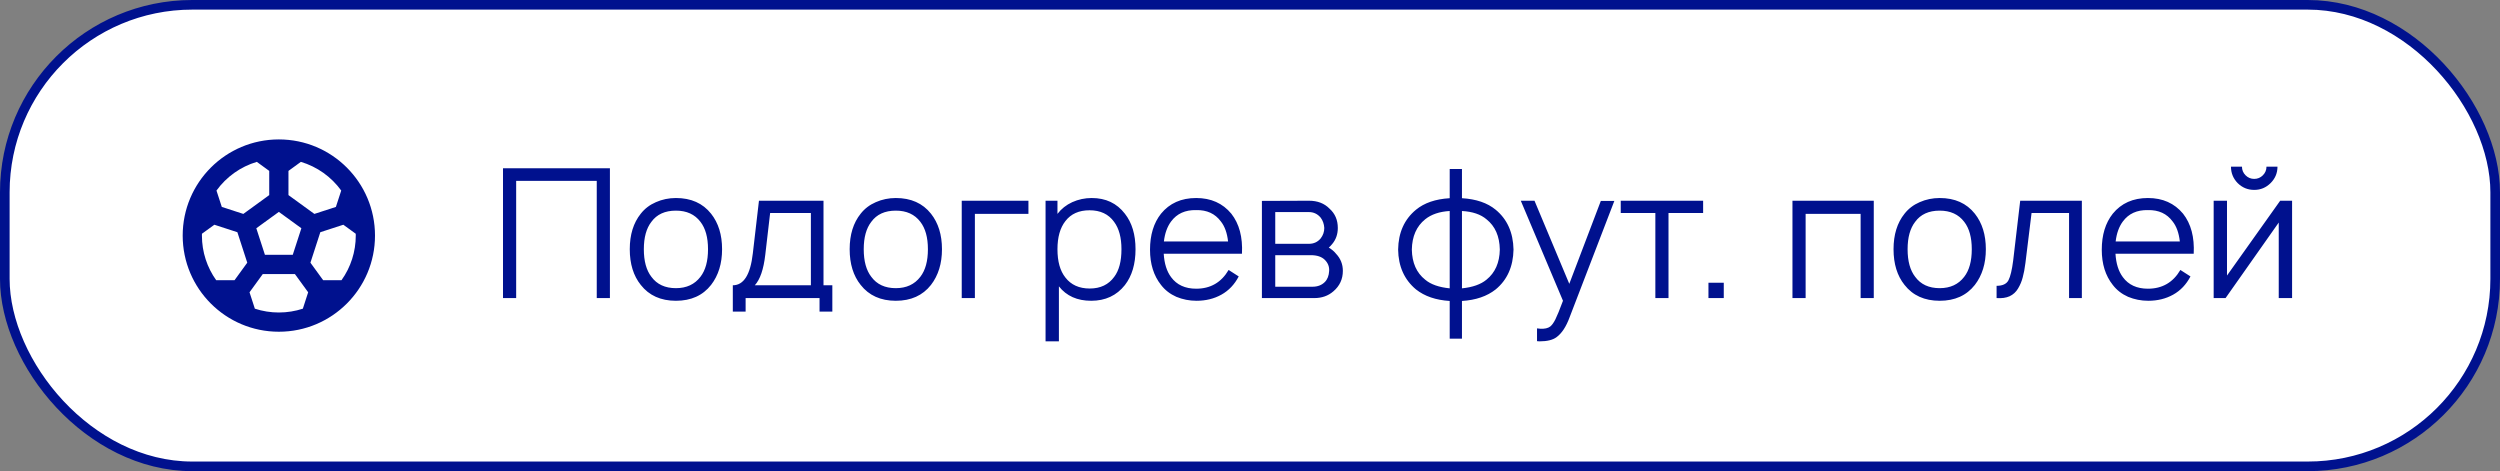
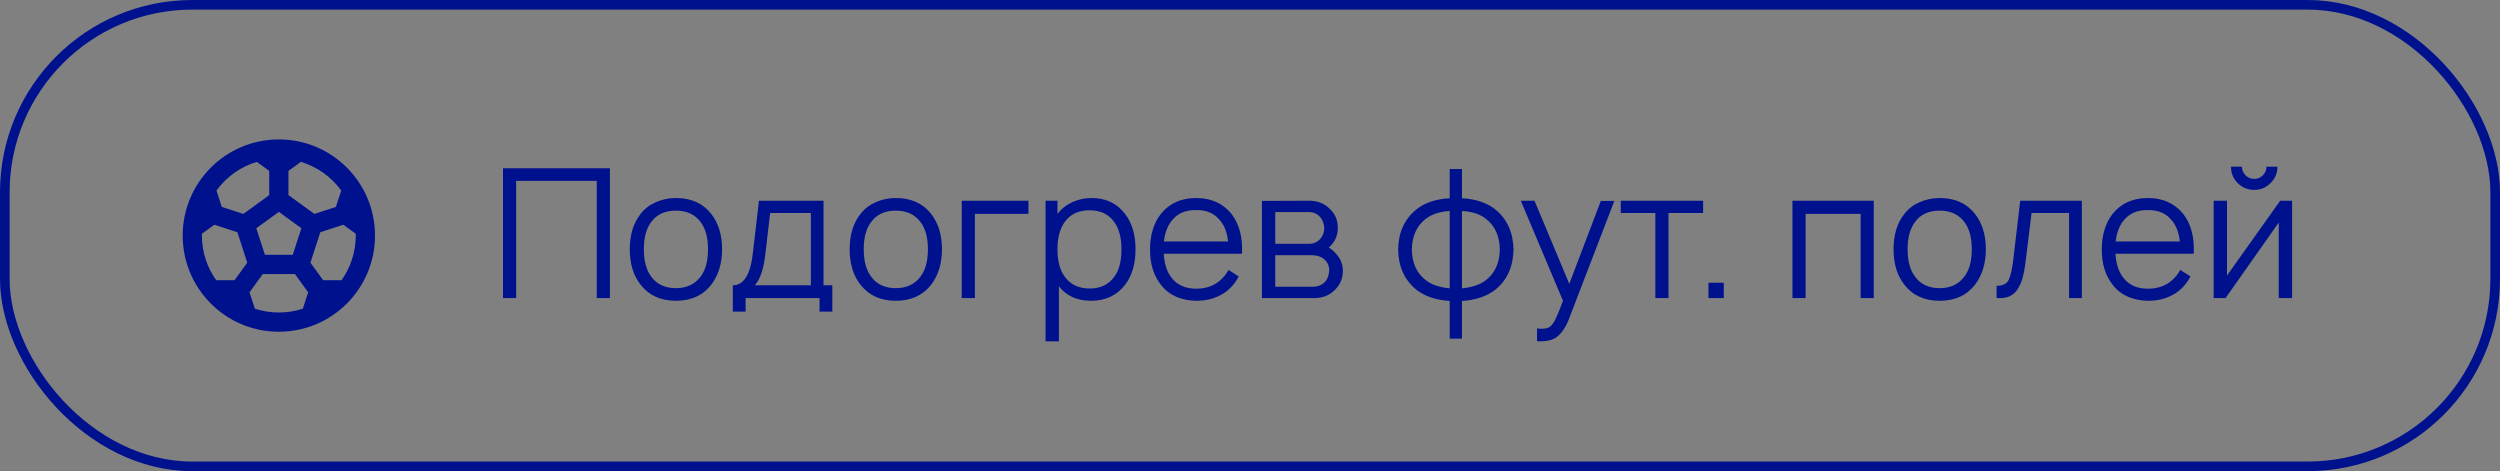
<svg xmlns="http://www.w3.org/2000/svg" width="260" height="49" viewBox="0 0 260 49" fill="none">
  <rect x="0" y="0" width="260" height="49" fill="#808080" stroke="none" />
-   <rect x="0.5" y="0.5" width="259" height="48" rx="19.5" fill="white" />
  <path d="M29 14.5C34.523 14.5 39 18.977 39 24.5C39 30.023 34.523 34.5 29 34.5C23.477 34.5 19 30.023 19 24.5C19 18.977 23.477 14.5 29 14.5ZM30.67 28.5H27.33L25.95 30.397L26.504 32.103C27.31 32.367 28.152 32.501 29 32.5C29.871 32.5 30.71 32.36 31.496 32.103L32.049 30.397L30.669 28.5H30.67ZM22.294 23.372L21.002 24.309L21 24.5C21 26.23 21.549 27.831 22.482 29.14H24.392L25.715 27.32L24.687 24.15L22.294 23.372ZM35.706 23.372L33.313 24.15L32.285 27.32L33.607 29.14H35.517C36.484 27.786 37.002 26.164 37 24.5L36.997 24.31L35.706 23.372ZM29 22.036L26.656 23.738L27.552 26.5H30.447L31.343 23.738L29 22.036ZM31.291 16.833L30 17.773V20.29L32.694 22.247L34.933 21.52L35.487 19.817C34.455 18.388 32.98 17.339 31.291 16.833ZM26.708 16.833C25.019 17.34 23.545 18.389 22.513 19.818L23.067 21.52L25.306 22.247L28 20.29V17.773L26.708 16.833Z" fill="#00118E" />
  <path d="M63.431 17.5V31H62.062V18.812H53.681V31H52.312V17.5H63.431ZM73.952 29.631C73.09 30.731 71.871 31.281 70.296 31.281C68.721 31.281 67.502 30.731 66.64 29.631C65.877 28.681 65.496 27.444 65.496 25.919C65.496 24.406 65.877 23.175 66.64 22.225C67.052 21.7 67.577 21.3 68.215 21.025C68.865 20.738 69.559 20.594 70.296 20.594C71.871 20.594 73.09 21.137 73.952 22.225C74.715 23.188 75.096 24.419 75.096 25.919C75.096 27.406 74.715 28.644 73.952 29.631ZM72.846 28.788C73.371 28.113 73.634 27.156 73.634 25.919C73.634 24.694 73.371 23.744 72.846 23.069C72.259 22.294 71.409 21.906 70.296 21.906C69.159 21.906 68.309 22.294 67.746 23.069C67.221 23.744 66.959 24.694 66.959 25.919C66.959 27.156 67.221 28.113 67.746 28.788C68.321 29.575 69.171 29.969 70.296 29.969C71.396 29.969 72.246 29.575 72.846 28.788ZM85.644 20.875V29.669H86.563V32.406H85.232V31H77.544V32.406H76.213V29.669C77.35 29.669 78.044 28.562 78.294 26.35L78.932 20.875H85.644ZM84.332 29.669V22.15H80.094L79.588 26.5C79.413 28.012 79.05 29.069 78.5 29.669H84.332ZM96.822 29.631C95.959 30.731 94.74 31.281 93.165 31.281C91.59 31.281 90.371 30.731 89.509 29.631C88.746 28.681 88.365 27.444 88.365 25.919C88.365 24.406 88.746 23.175 89.509 22.225C89.921 21.7 90.447 21.3 91.084 21.025C91.734 20.738 92.428 20.594 93.165 20.594C94.74 20.594 95.959 21.137 96.822 22.225C97.584 23.188 97.965 24.419 97.965 25.919C97.965 27.406 97.584 28.644 96.822 29.631ZM95.715 28.788C96.24 28.113 96.503 27.156 96.503 25.919C96.503 24.694 96.24 23.744 95.715 23.069C95.128 22.294 94.278 21.906 93.165 21.906C92.028 21.906 91.178 22.294 90.615 23.069C90.09 23.744 89.828 24.694 89.828 25.919C89.828 27.156 90.09 28.113 90.615 28.788C91.19 29.575 92.04 29.969 93.165 29.969C94.265 29.969 95.115 29.575 95.715 28.788ZM106.957 20.875V22.244H101.388V31H100.02V20.875H106.957ZM116.988 22.225C117.726 23.163 118.095 24.394 118.095 25.919C118.095 27.456 117.726 28.7 116.988 29.65C116.126 30.738 114.957 31.281 113.482 31.281C112.032 31.281 110.913 30.781 110.126 29.781V35.5H108.738V20.875H109.976V22.244C110.376 21.719 110.888 21.312 111.513 21.025C112.151 20.738 112.826 20.594 113.538 20.594C115.001 20.594 116.151 21.137 116.988 22.225ZM115.882 28.788C116.382 28.125 116.632 27.169 116.632 25.919C116.632 24.706 116.376 23.756 115.863 23.069C115.288 22.269 114.438 21.869 113.313 21.869C112.213 21.869 111.376 22.244 110.801 22.994C110.251 23.694 109.976 24.669 109.976 25.919C109.976 27.194 110.251 28.175 110.801 28.863C111.388 29.625 112.232 30.006 113.332 30.006C114.445 30.006 115.295 29.6 115.882 28.788ZM121.027 26.387C121.089 27.413 121.345 28.225 121.795 28.825C122.383 29.625 123.252 30.025 124.402 30.025C125.889 30.025 127.014 29.375 127.777 28.075L128.827 28.75C128.389 29.587 127.789 30.219 127.027 30.644C126.264 31.069 125.402 31.281 124.439 31.281C123.702 31.281 123.002 31.144 122.339 30.869C121.689 30.581 121.158 30.169 120.745 29.631C119.983 28.669 119.602 27.45 119.602 25.975C119.602 24.438 119.983 23.188 120.745 22.225C121.633 21.137 122.852 20.594 124.402 20.594C125.939 20.594 127.158 21.137 128.058 22.225C128.883 23.275 129.252 24.663 129.164 26.387H121.027ZM124.402 21.85C123.264 21.825 122.395 22.219 121.795 23.031C121.395 23.569 121.145 24.262 121.045 25.113H127.72C127.62 24.225 127.37 23.531 126.97 23.031C126.37 22.219 125.514 21.825 124.402 21.85ZM131.238 20.894L136.132 20.875C137.02 20.875 137.732 21.15 138.27 21.7C138.845 22.212 139.132 22.881 139.132 23.706C139.132 24.356 138.938 24.913 138.551 25.375C138.451 25.5 138.332 25.625 138.195 25.75C138.507 25.938 138.757 26.15 138.945 26.387C139.42 26.887 139.657 27.481 139.657 28.169C139.657 29.031 139.326 29.744 138.663 30.306C138.126 30.769 137.47 31 136.695 31H131.238V20.894ZM132.626 22.056V25.356H136.132C136.632 25.356 137.038 25.169 137.351 24.794C137.601 24.469 137.726 24.106 137.726 23.706C137.701 23.294 137.576 22.938 137.351 22.637C137.026 22.25 136.62 22.056 136.132 22.056H132.626ZM132.626 26.538V29.819H136.507C137.032 29.819 137.457 29.656 137.782 29.331C138.057 29.056 138.207 28.669 138.232 28.169C138.257 27.731 138.107 27.35 137.782 27.025C137.457 26.7 136.97 26.538 136.32 26.538H132.626ZM155.55 21.812C156.75 22.8 157.369 24.181 157.406 25.956C157.369 27.731 156.75 29.113 155.55 30.1C154.65 30.812 153.481 31.212 152.044 31.3V35.219H150.769V31.3C149.331 31.212 148.163 30.812 147.263 30.1C146.05 29.087 145.431 27.706 145.406 25.956C145.431 24.194 146.05 22.812 147.263 21.812C148.125 21.1 149.294 20.7 150.769 20.613V17.575H152.044V20.613C153.519 20.7 154.688 21.1 155.55 21.812ZM154.594 29.087C155.494 28.363 155.956 27.319 155.981 25.956C155.956 24.569 155.494 23.519 154.594 22.806C153.994 22.294 153.144 22.006 152.044 21.944V29.988C153.156 29.875 154.006 29.575 154.594 29.087ZM148.219 29.087C148.794 29.575 149.644 29.875 150.769 29.988V21.944C149.706 22.006 148.856 22.294 148.219 22.806C147.319 23.531 146.856 24.581 146.831 25.956C146.856 27.331 147.319 28.375 148.219 29.087ZM166.487 20.894H167.893L163.243 32.987C162.881 33.975 162.425 34.669 161.875 35.069C161.487 35.356 160.9 35.5 160.112 35.5L159.85 35.481V34.15L160.187 34.188C160.637 34.212 160.981 34.138 161.218 33.962C161.406 33.812 161.587 33.562 161.762 33.212C161.937 32.862 162.2 32.219 162.55 31.281L158.162 20.875H159.587L163.206 29.519L166.487 20.894ZM177.125 20.875V22.15H173.525V31H172.157V22.15H168.557V20.875H177.125ZM177.679 29.406H179.272V31H177.679V29.406ZM194.872 20.875V31H193.504V22.244H187.785V31H186.416V20.875H194.872ZM205.384 29.631C204.521 30.731 203.303 31.281 201.728 31.281C200.153 31.281 198.934 30.731 198.071 29.631C197.309 28.681 196.928 27.444 196.928 25.919C196.928 24.406 197.309 23.175 198.071 22.225C198.484 21.7 199.009 21.3 199.646 21.025C200.296 20.738 200.99 20.594 201.728 20.594C203.303 20.594 204.521 21.137 205.384 22.225C206.146 23.188 206.528 24.419 206.528 25.919C206.528 27.406 206.146 28.644 205.384 29.631ZM204.278 28.788C204.803 28.113 205.065 27.156 205.065 25.919C205.065 24.694 204.803 23.744 204.278 23.069C203.69 22.294 202.84 21.906 201.728 21.906C200.59 21.906 199.74 22.294 199.178 23.069C198.653 23.744 198.39 24.694 198.39 25.919C198.39 27.156 198.653 28.113 199.178 28.788C199.753 29.575 200.603 29.969 201.728 29.969C202.828 29.969 203.678 29.575 204.278 28.788ZM210.101 20.875H216.513V31H215.182V22.15H211.282L210.645 27.344C210.57 27.944 210.476 28.444 210.363 28.844C210.263 29.244 210.101 29.631 209.876 30.006C209.663 30.369 209.37 30.637 208.995 30.812C208.632 30.975 208.182 31.038 207.645 31V29.725C208.27 29.725 208.682 29.531 208.882 29.144C209.082 28.756 209.245 28.075 209.37 27.1L210.101 20.875ZM220.009 26.387C220.071 27.413 220.328 28.225 220.778 28.825C221.365 29.625 222.234 30.025 223.384 30.025C224.871 30.025 225.996 29.375 226.759 28.075L227.809 28.75C227.371 29.587 226.771 30.219 226.009 30.644C225.246 31.069 224.384 31.281 223.421 31.281C222.684 31.281 221.984 31.144 221.321 30.869C220.671 30.581 220.14 30.169 219.728 29.631C218.965 28.669 218.584 27.45 218.584 25.975C218.584 24.438 218.965 23.188 219.728 22.225C220.615 21.137 221.834 20.594 223.384 20.594C224.921 20.594 226.14 21.137 227.04 22.225C227.865 23.275 228.234 24.663 228.146 26.387H220.009ZM223.384 21.85C222.246 21.825 221.378 22.219 220.778 23.031C220.378 23.569 220.128 24.262 220.028 25.113H226.703C226.603 24.225 226.353 23.531 225.953 23.031C225.353 22.219 224.496 21.825 223.384 21.85ZM235.714 17.331H236.858C236.858 17.994 236.621 18.562 236.146 19.038C235.671 19.512 235.102 19.75 234.439 19.75C233.764 19.75 233.189 19.512 232.714 19.038C232.252 18.562 232.021 17.994 232.021 17.331H233.164C233.164 17.681 233.289 17.981 233.539 18.231C233.789 18.481 234.089 18.606 234.439 18.606C234.789 18.606 235.089 18.481 235.339 18.231C235.589 17.981 235.714 17.681 235.714 17.331ZM238.377 20.875V31H236.989V23.144L231.458 31H230.221V20.875H231.608V28.656L237.139 20.875H238.377Z" fill="#00118E" />
  <rect x="0.5" y="0.5" width="259" height="48" rx="19.5" stroke="#00118E" />
</svg>